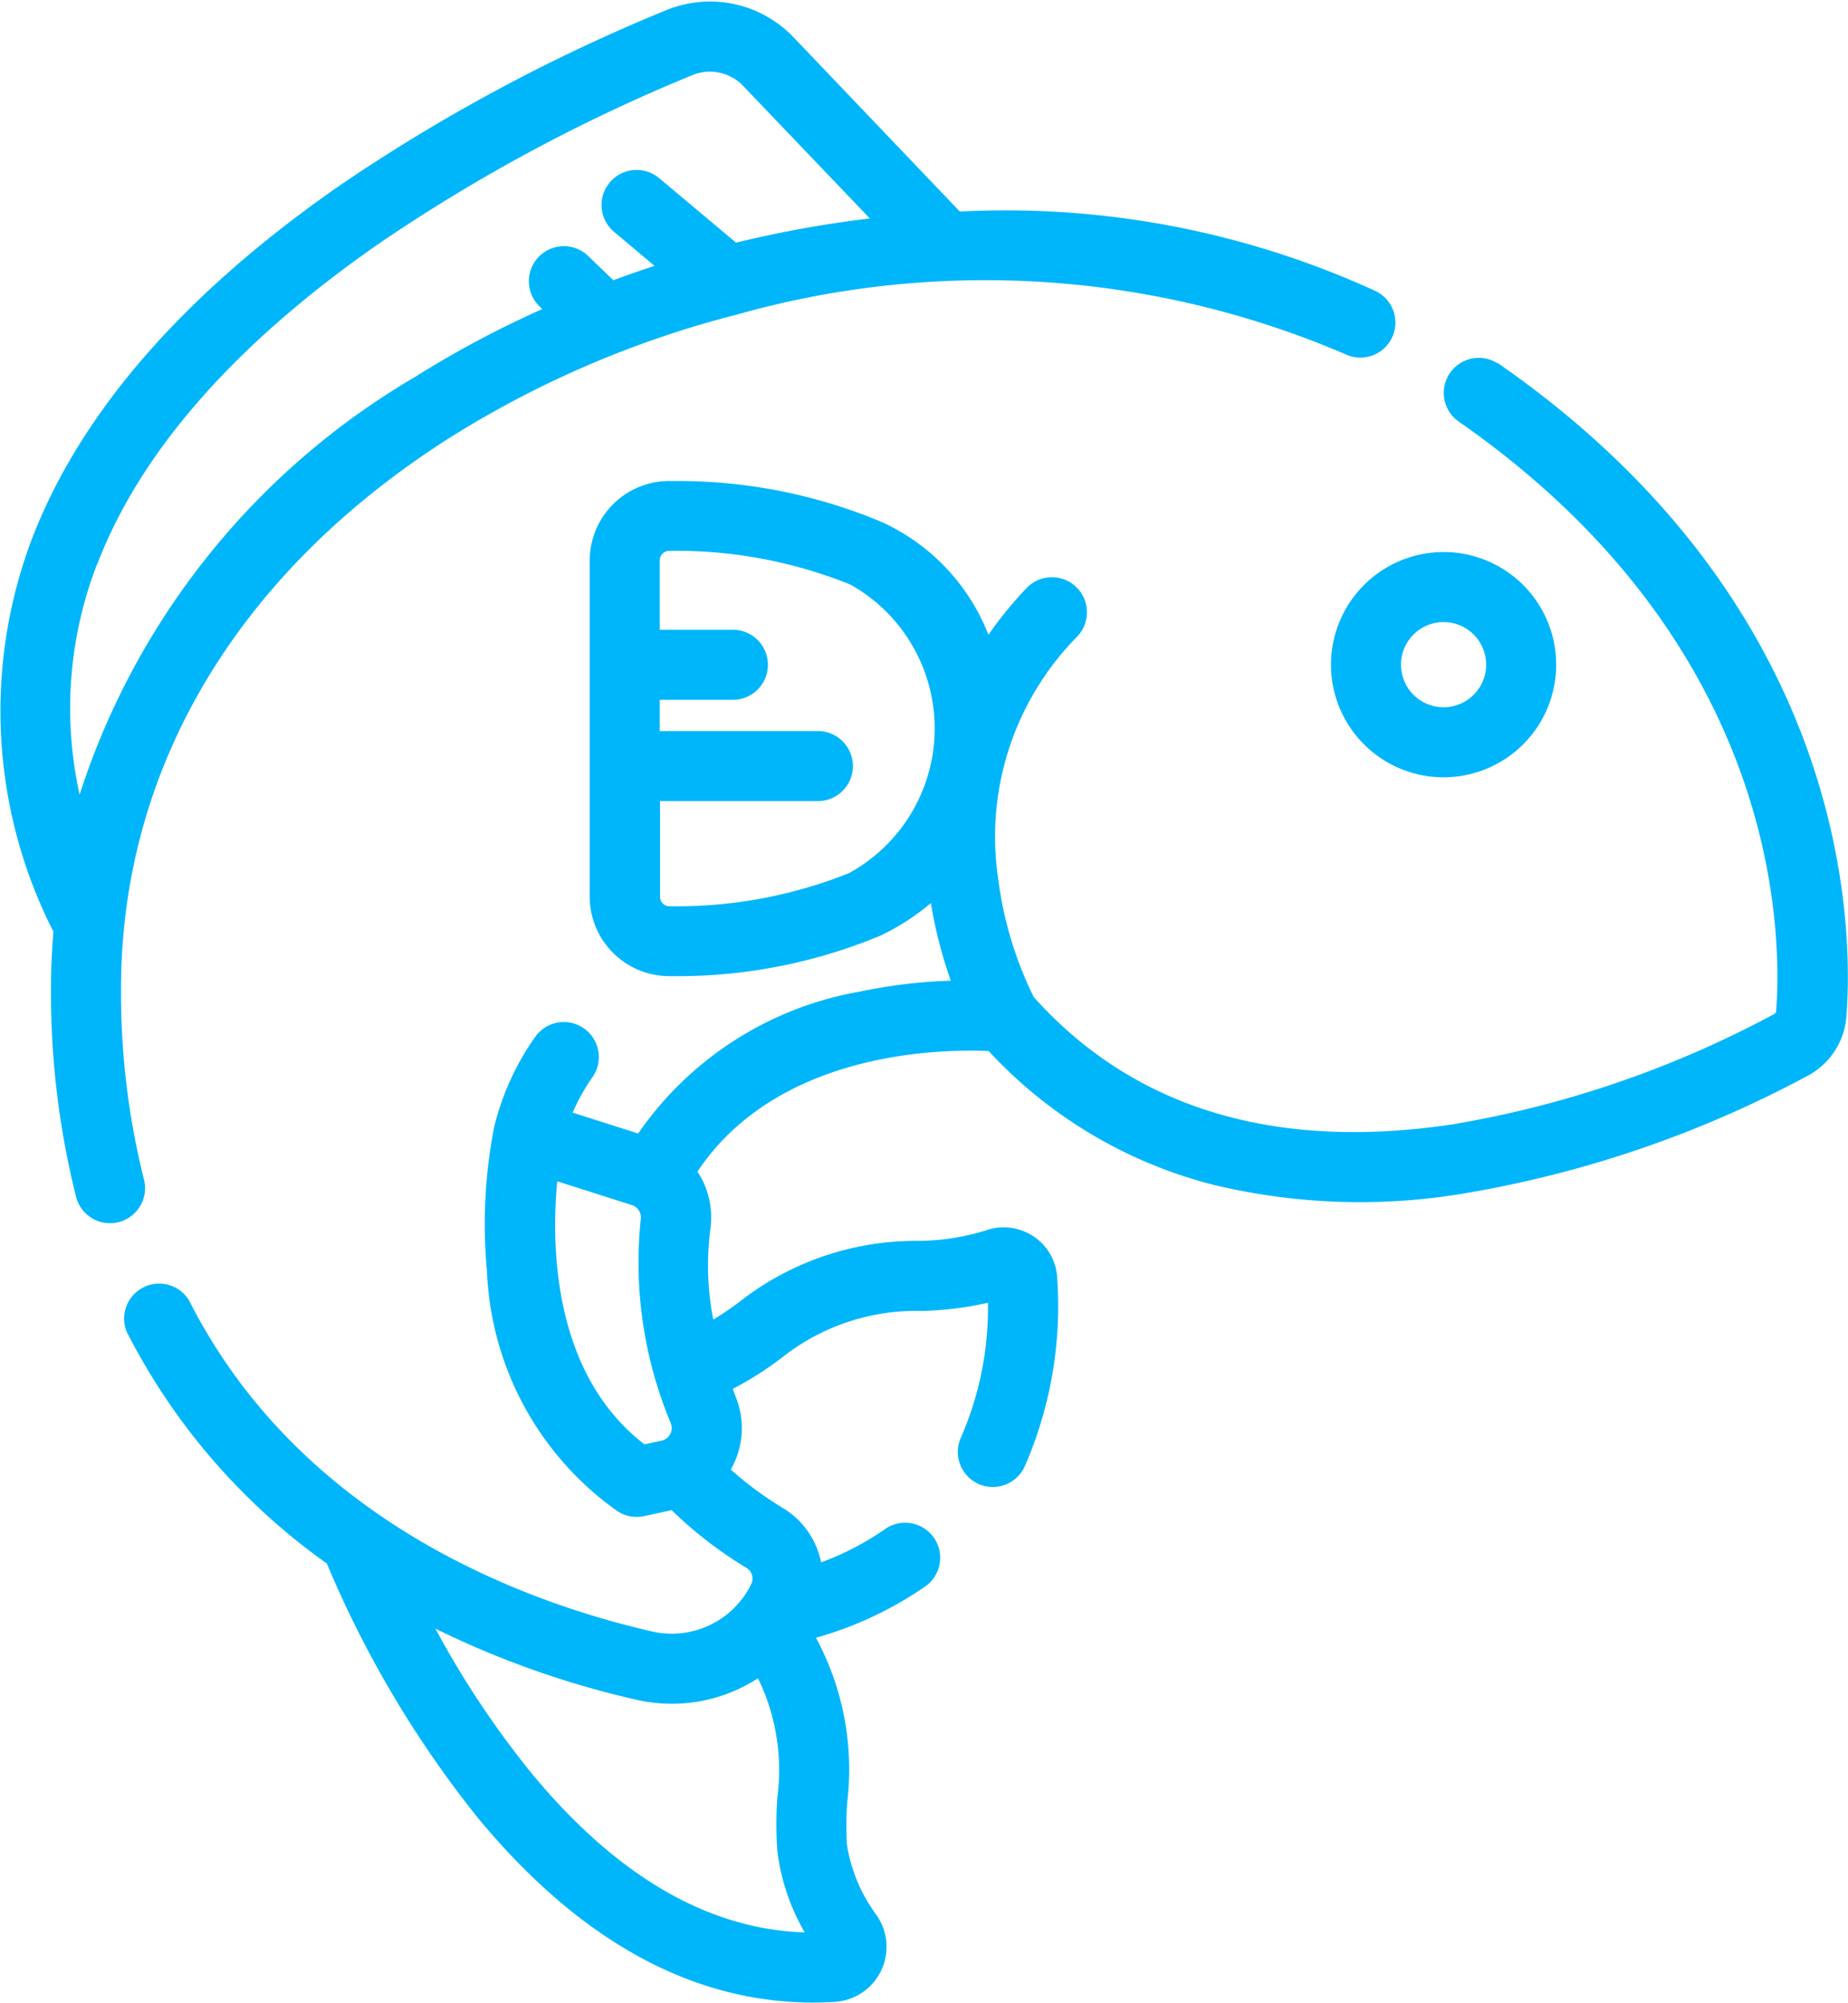
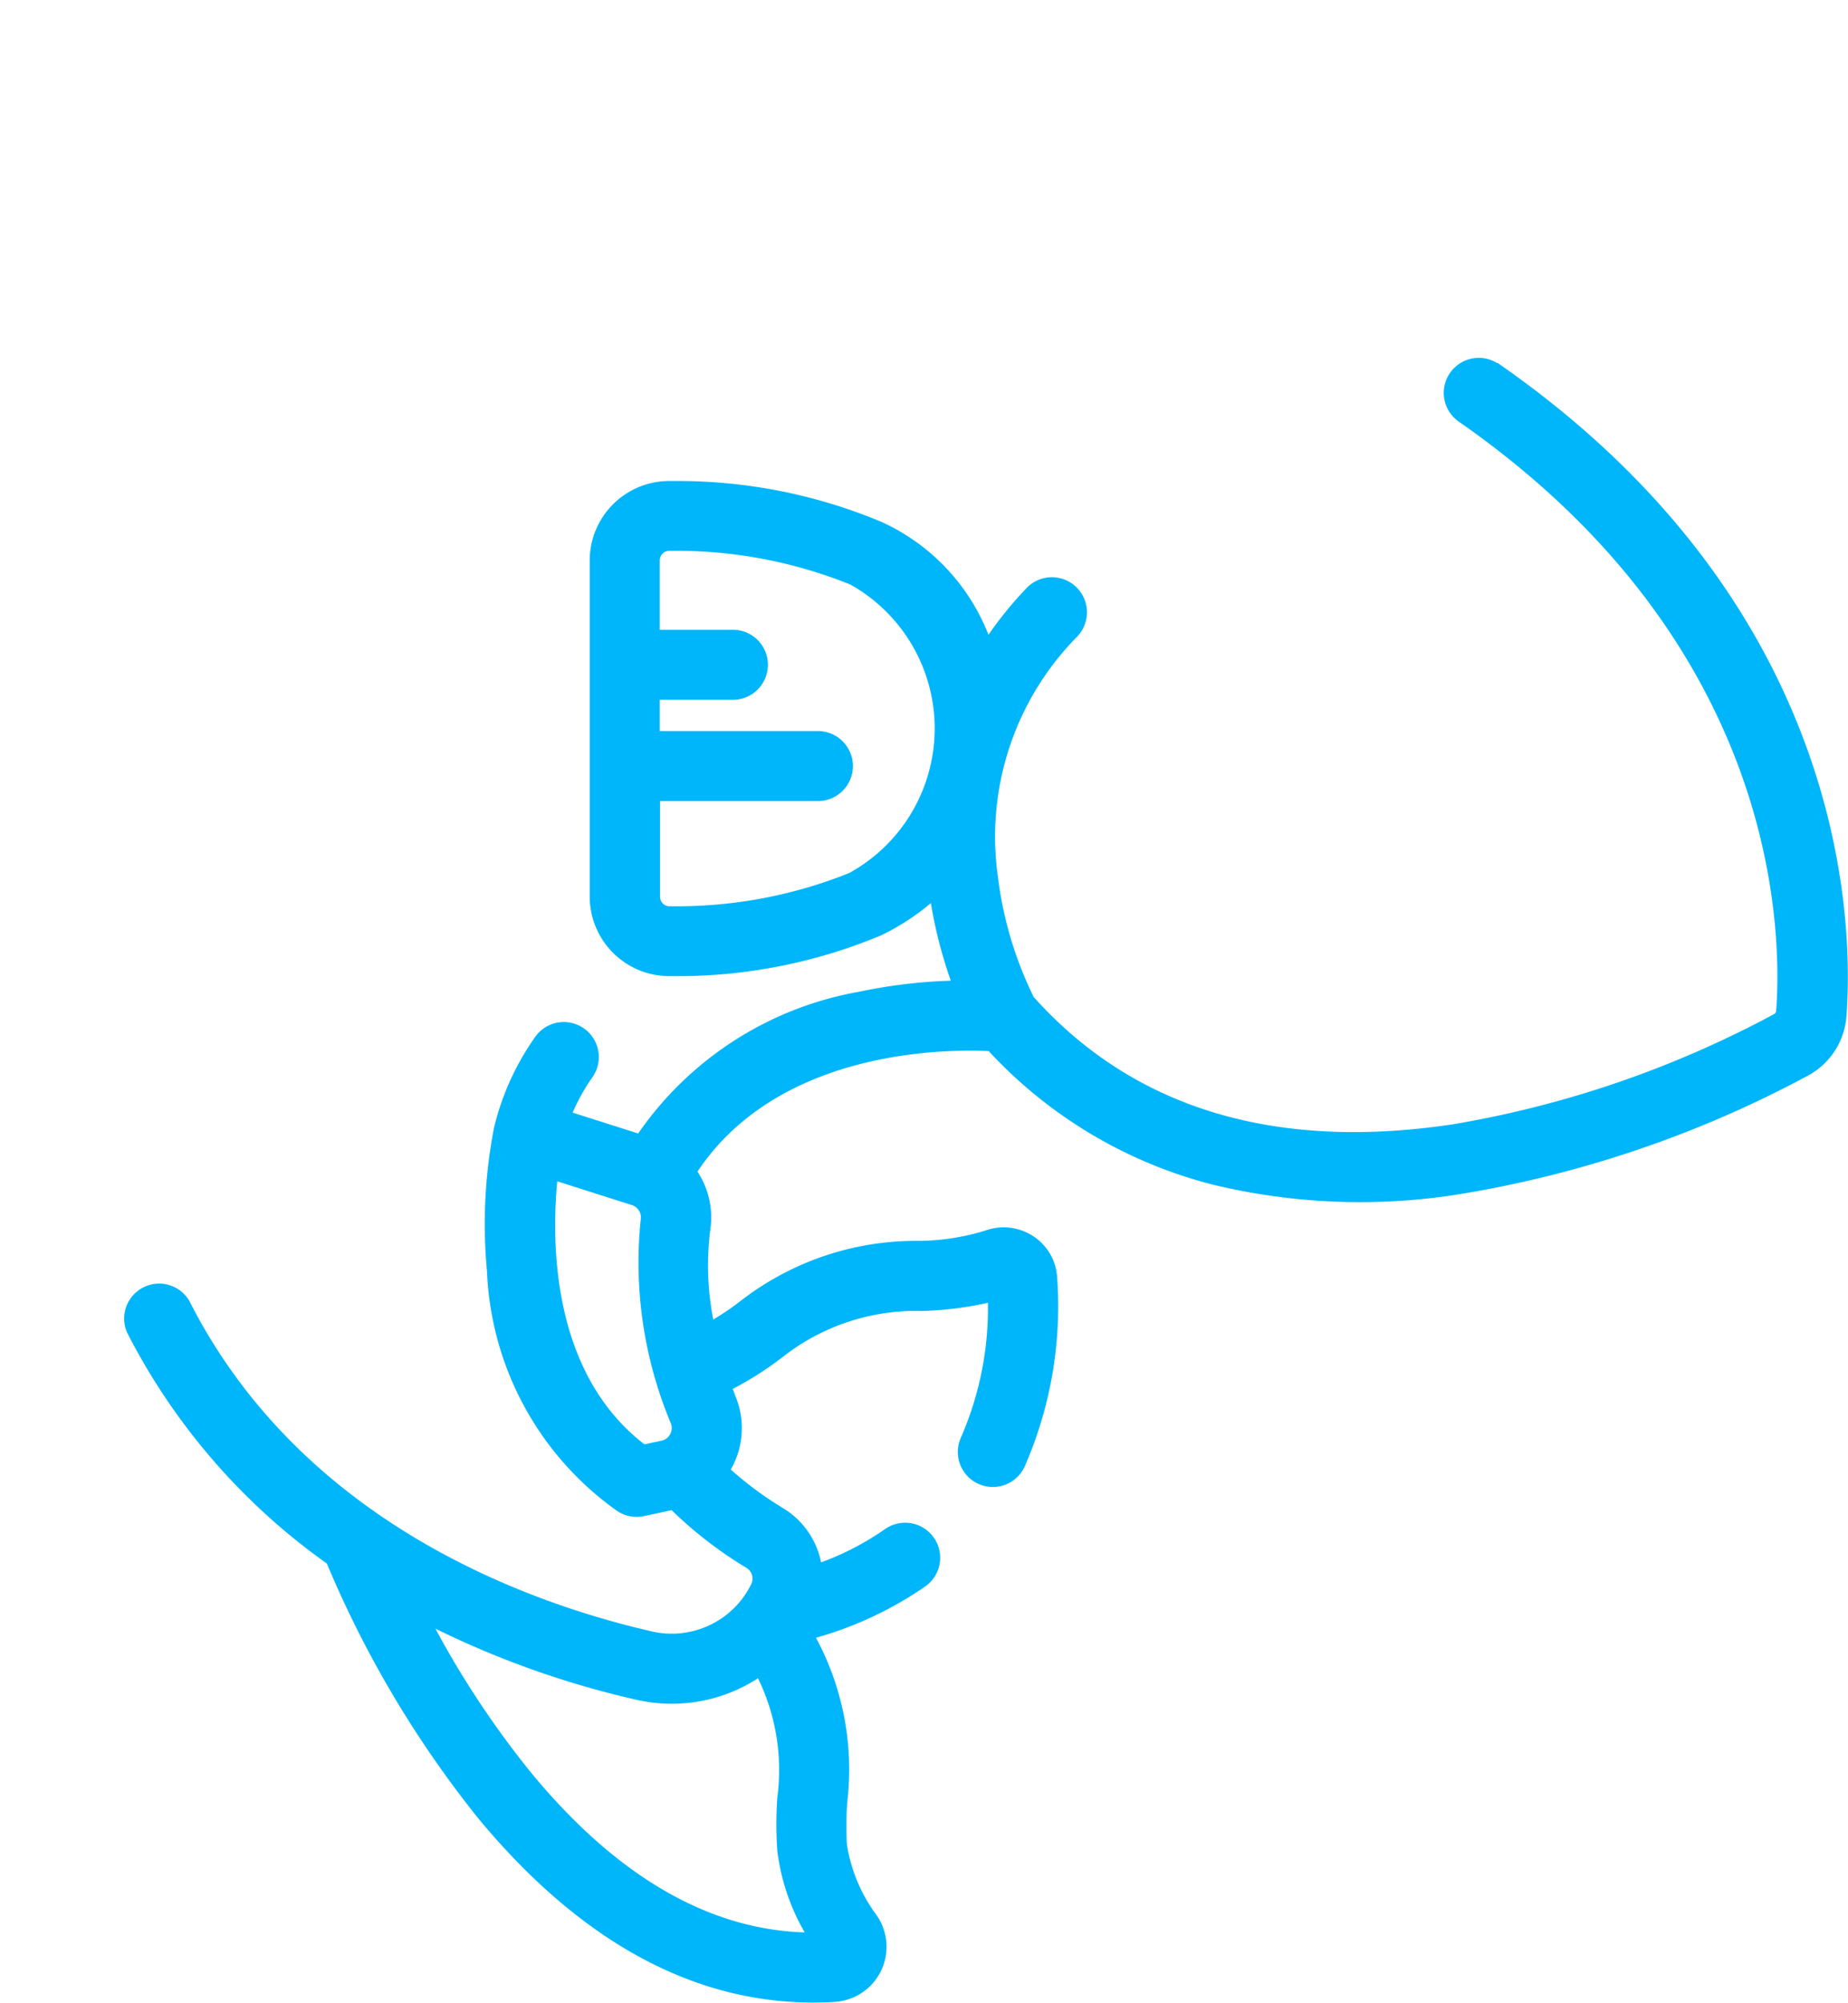
<svg xmlns="http://www.w3.org/2000/svg" width="39.288" height="42.565" viewBox="0 0 39.288 42.565">
  <g id="ic_fish" transform="translate(-19.627 0.158)">
-     <path id="Path_8266" data-name="Path 8266" d="M22.566,24.941a16.417,16.417,0,0,1-.491-4.041c-.015-4.766,2.5-8.985,7.079-11.88a21.544,21.544,0,0,1,6.057-2.6.609.609,0,0,0,.07-.018,19.54,19.54,0,0,1,13,.855.619.619,0,1,0,.535-1.117,18.769,18.769,0,0,0-8.834-1.674L36.412.726A2.329,2.329,0,0,0,33.831.177a37.54,37.54,0,0,0-6.879,3.689c-3.291,2.278-5.483,4.781-6.516,7.439a10.205,10.205,0,0,0,.454,8.313c-.036.424-.055.853-.054,1.286a17.661,17.661,0,0,0,.53,4.347.619.619,0,0,0,1.2-.31Zm-.975-13.187c.941-2.423,2.983-4.734,6.067-6.869A36.267,36.267,0,0,1,34.3,1.323a1.1,1.1,0,0,1,1.216.258l2.868,3a23.842,23.842,0,0,0-3.14.555L33.561,3.725a.619.619,0,0,0-.8.948l1.035.87q-.586.184-1.16.4l-.591-.57a.619.619,0,1,0-.86.892l.192.185a21.679,21.679,0,0,0-2.89,1.528,15.826,15.826,0,0,0-7.18,9.22,8.606,8.606,0,0,1,.279-5.44Z" transform="translate(0)" fill="#00b6fb" stroke="#00b6fb" stroke-width="0.25" />
    <path id="Path_8267" data-name="Path 8267" d="M80.442,91.83a.619.619,0,1,0-.707,1.017c6.833,4.754,6.932,10.877,6.8,12.64a.205.205,0,0,1-.109.165,22.3,22.3,0,0,1-6.862,2.355c-3.848.58-6.89-.348-9.043-2.758a8.132,8.132,0,0,1-.78-2.612,6.177,6.177,0,0,1,1.722-5.208.619.619,0,1,0-.9-.854,8.085,8.085,0,0,0-.933,1.18,4.262,4.262,0,0,0-2.3-2.564,11.093,11.093,0,0,0-4.4-.854A1.567,1.567,0,0,0,61.312,95.9v7.143a1.567,1.567,0,0,0,1.564,1.567h.053a11.09,11.09,0,0,0,4.4-.855,4.87,4.87,0,0,0,1.2-.818,9.512,9.512,0,0,0,.512,2.016,10.968,10.968,0,0,0-2.1.236,7.114,7.114,0,0,0-4.673,3.038l-1.611-.513a4.305,4.305,0,0,1,.484-.9.619.619,0,0,0-1.009-.718,5.488,5.488,0,0,0-.856,1.882A10.63,10.63,0,0,0,59.128,111a6.44,6.44,0,0,0,2.714,5,.619.619,0,0,0,.473.09l.653-.141a8.645,8.645,0,0,0,1.614,1.255.392.392,0,0,1,.15.512,2.009,2.009,0,0,1-2.255,1.068c-2.67-.612-7.509-2.346-9.915-7.092a.619.619,0,0,0-1.1.56,13.479,13.479,0,0,0,4.238,4.886,22.5,22.5,0,0,0,3.213,5.417c2.129,2.571,4.49,3.871,7.024,3.871q.224,0,.451-.014a1.048,1.048,0,0,0,.8-1.64,3.539,3.539,0,0,1-.657-1.563,6.939,6.939,0,0,1,.008-.939,5.777,5.777,0,0,0-.729-3.552,7.646,7.646,0,0,0,2.442-1.116.619.619,0,1,0-.717-1.01,6.092,6.092,0,0,1-1.529.771,1.625,1.625,0,0,0-.782-1.219,7.542,7.542,0,0,1-1.2-.9c.027-.041.054-.083.077-.127a1.635,1.635,0,0,0,.083-1.37c-.037-.1-.075-.2-.112-.3a6.9,6.9,0,0,0,1.2-.761,4.72,4.72,0,0,1,2.988-.959,7.188,7.188,0,0,0,1.514-.206,7.006,7.006,0,0,1-.579,3.068.619.619,0,1,0,1.125.519A8.392,8.392,0,0,0,71,111.143a1,1,0,0,0-.458-.78,1.024,1.024,0,0,0-.909-.1,5.059,5.059,0,0,1-1.448.224,5.961,5.961,0,0,0-3.673,1.219,5.916,5.916,0,0,1-.785.522,6.117,6.117,0,0,1-.1-2.122,1.646,1.646,0,0,0-.3-1.215c1.767-2.742,5.454-2.736,6.4-2.685a9.663,9.663,0,0,0,4.763,2.846,13.227,13.227,0,0,0,5.269.178,23.6,23.6,0,0,0,7.266-2.489,1.438,1.438,0,0,0,.755-1.162c.146-1.929.045-8.62-7.326-13.749Zm-14.5,33.358c-2.154,0-4.2-1.15-6.08-3.422a19.74,19.74,0,0,1-2.247-3.449,19.294,19.294,0,0,0,4.586,1.675,3.282,3.282,0,0,0,.733.083,3.239,3.239,0,0,0,1.878-.6,4.58,4.58,0,0,1,.488,2.732,7.948,7.948,0,0,0,0,1.11,4.447,4.447,0,0,0,.683,1.871ZM60.388,108.93l1.734.552a.4.4,0,0,1,.273.446,8.733,8.733,0,0,0,.634,4.268.4.4,0,0,1-.288.535l-.42.09C60.191,113.224,60.242,110.259,60.388,108.93Zm6.4-6.285a9.993,9.993,0,0,1-3.894.73.32.32,0,0,1-.237-.092.328.328,0,0,1-.1-.237V100.89h3.481a.619.619,0,1,0,0-1.239H62.551v-.914h1.68a.619.619,0,1,0,0-1.239h-1.68V95.9a.328.328,0,0,1,.327-.329h.011a10,10,0,0,1,3.895.729,3.631,3.631,0,0,1,0,6.342Z" transform="translate(-29.023 -84.146)" fill="#00b6fb" stroke="#00b6fb" stroke-width="0.25" />
-     <path id="Path_8268" data-name="Path 8268" d="M362.367,143.96a2.269,2.269,0,1,0,2.269-2.269A2.271,2.271,0,0,0,362.367,143.96Zm2.269-1.03a1.03,1.03,0,1,1-1.03,1.03A1.031,1.031,0,0,1,364.636,142.93Z" transform="translate(-314.319 -129.991)" fill="#00b6fb" stroke="#00b6fb" stroke-width="0.25" />
  </g>
</svg>